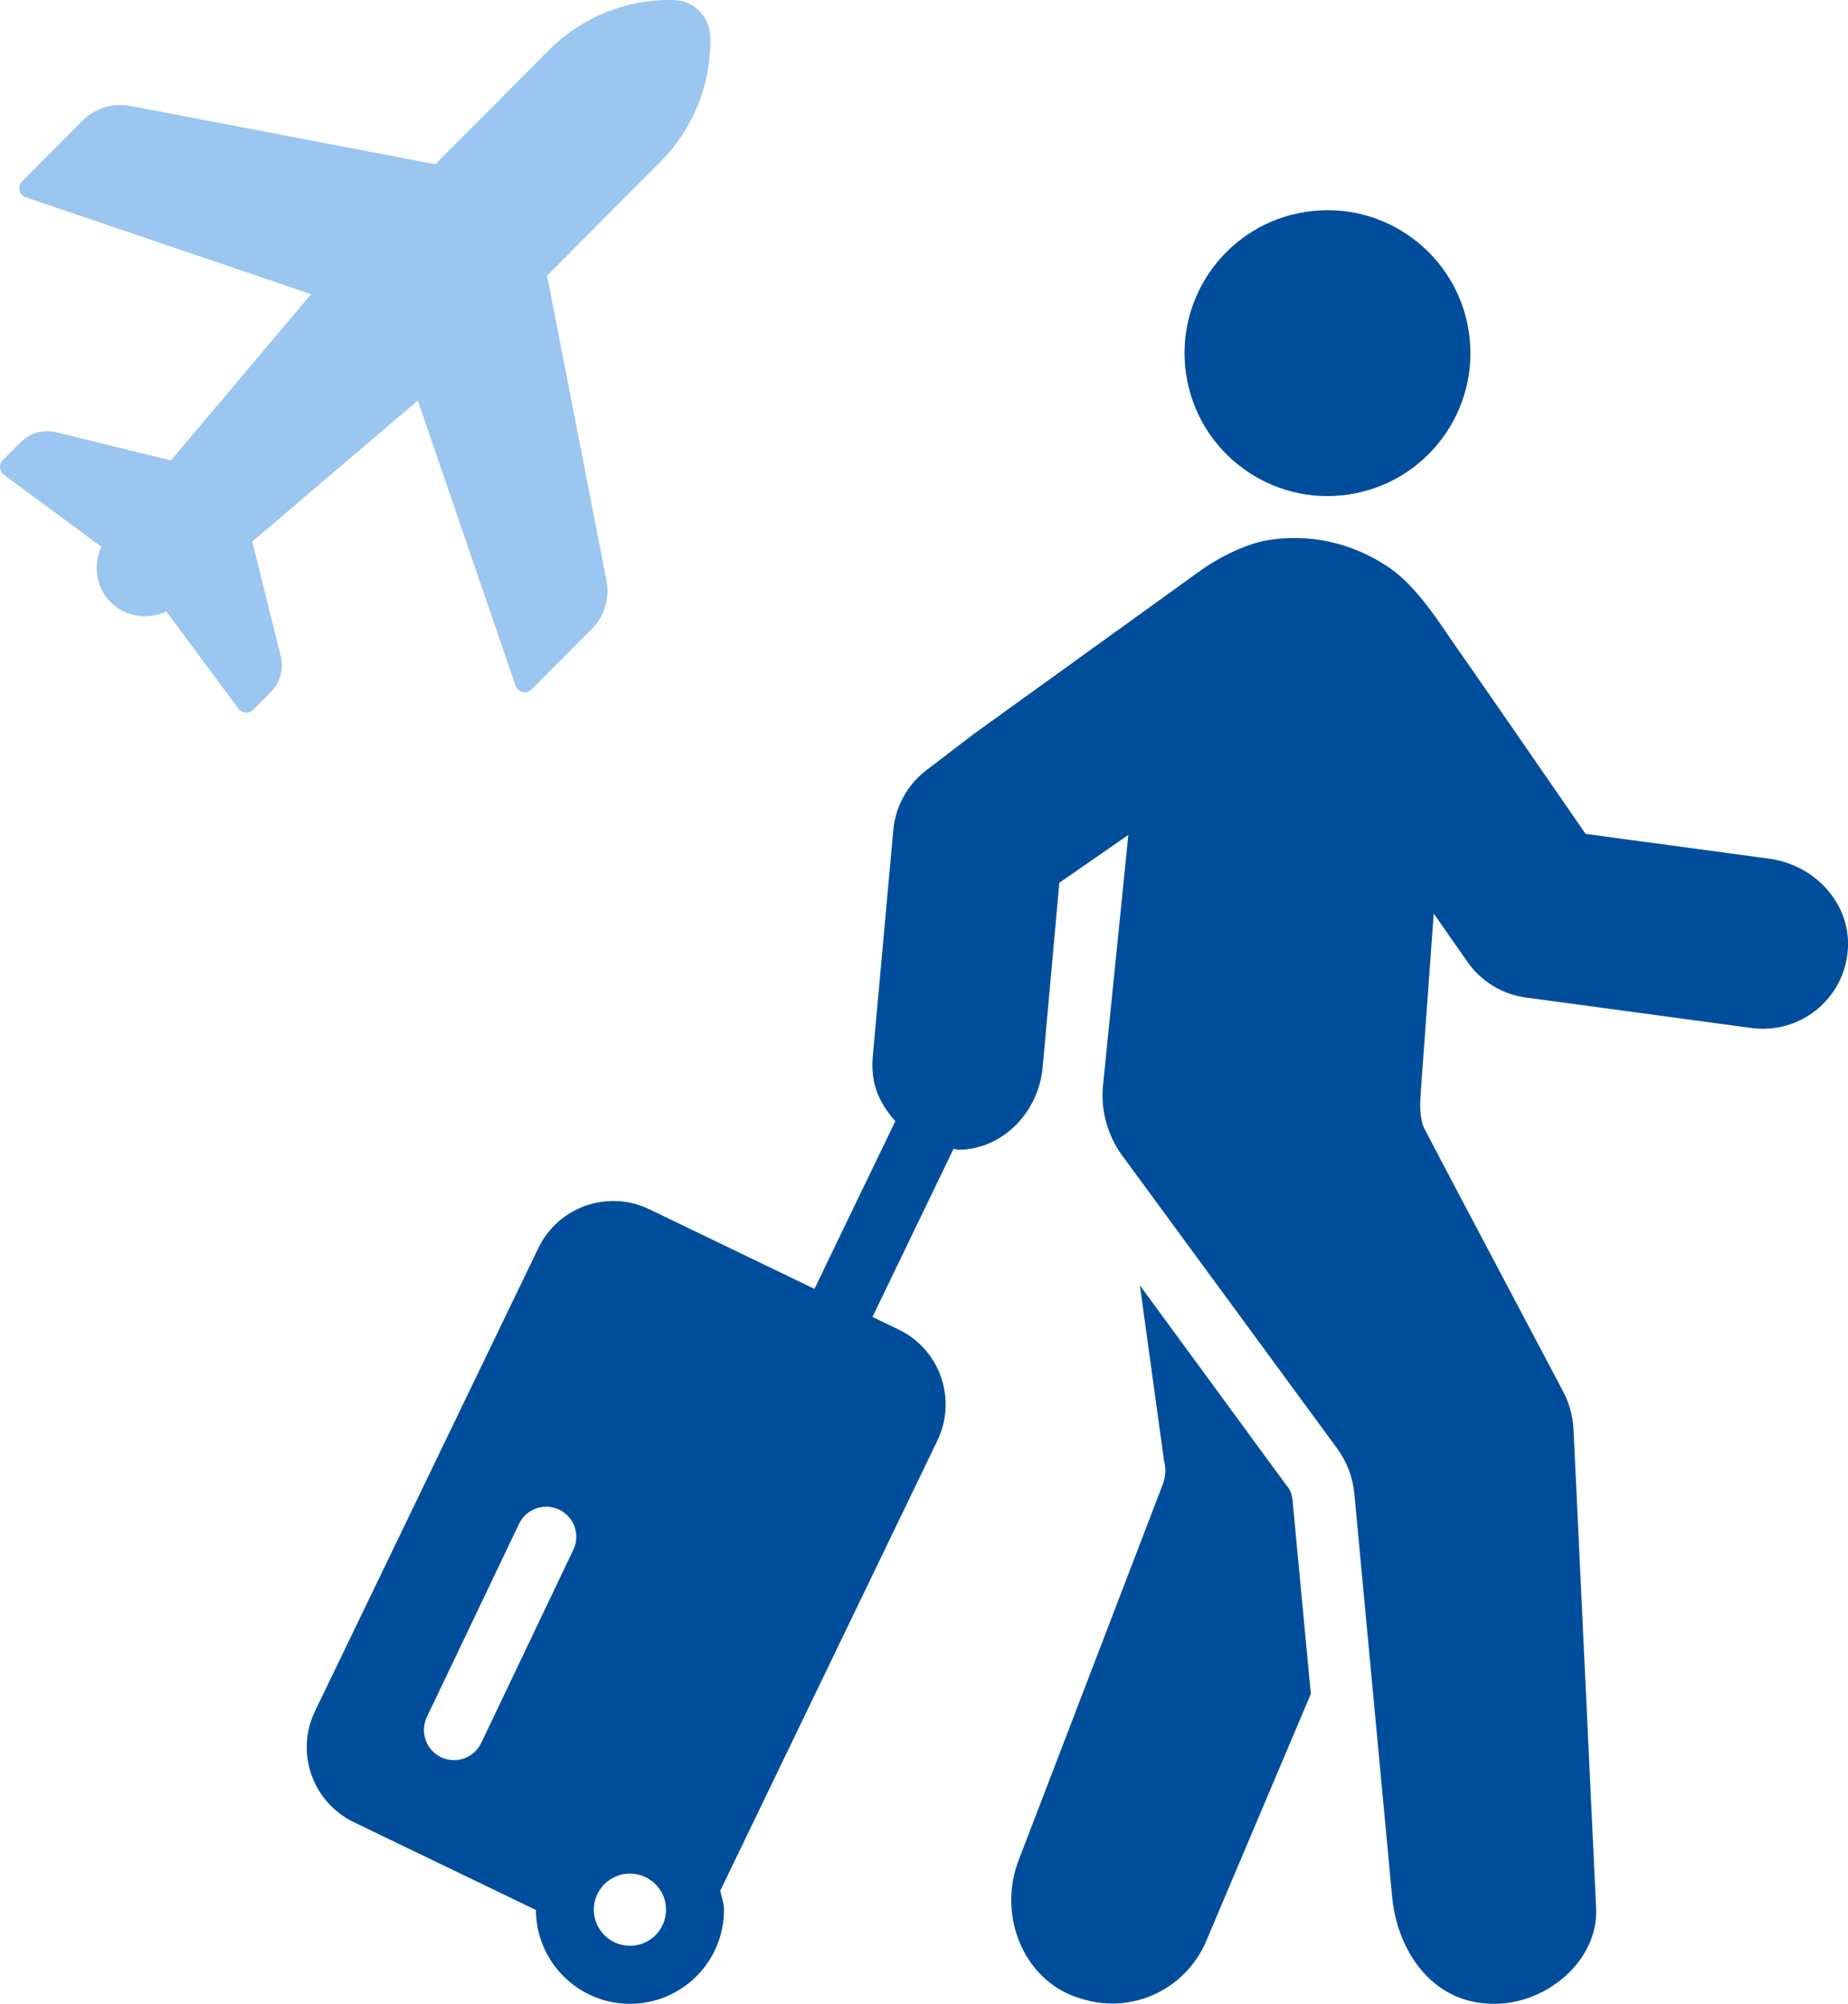
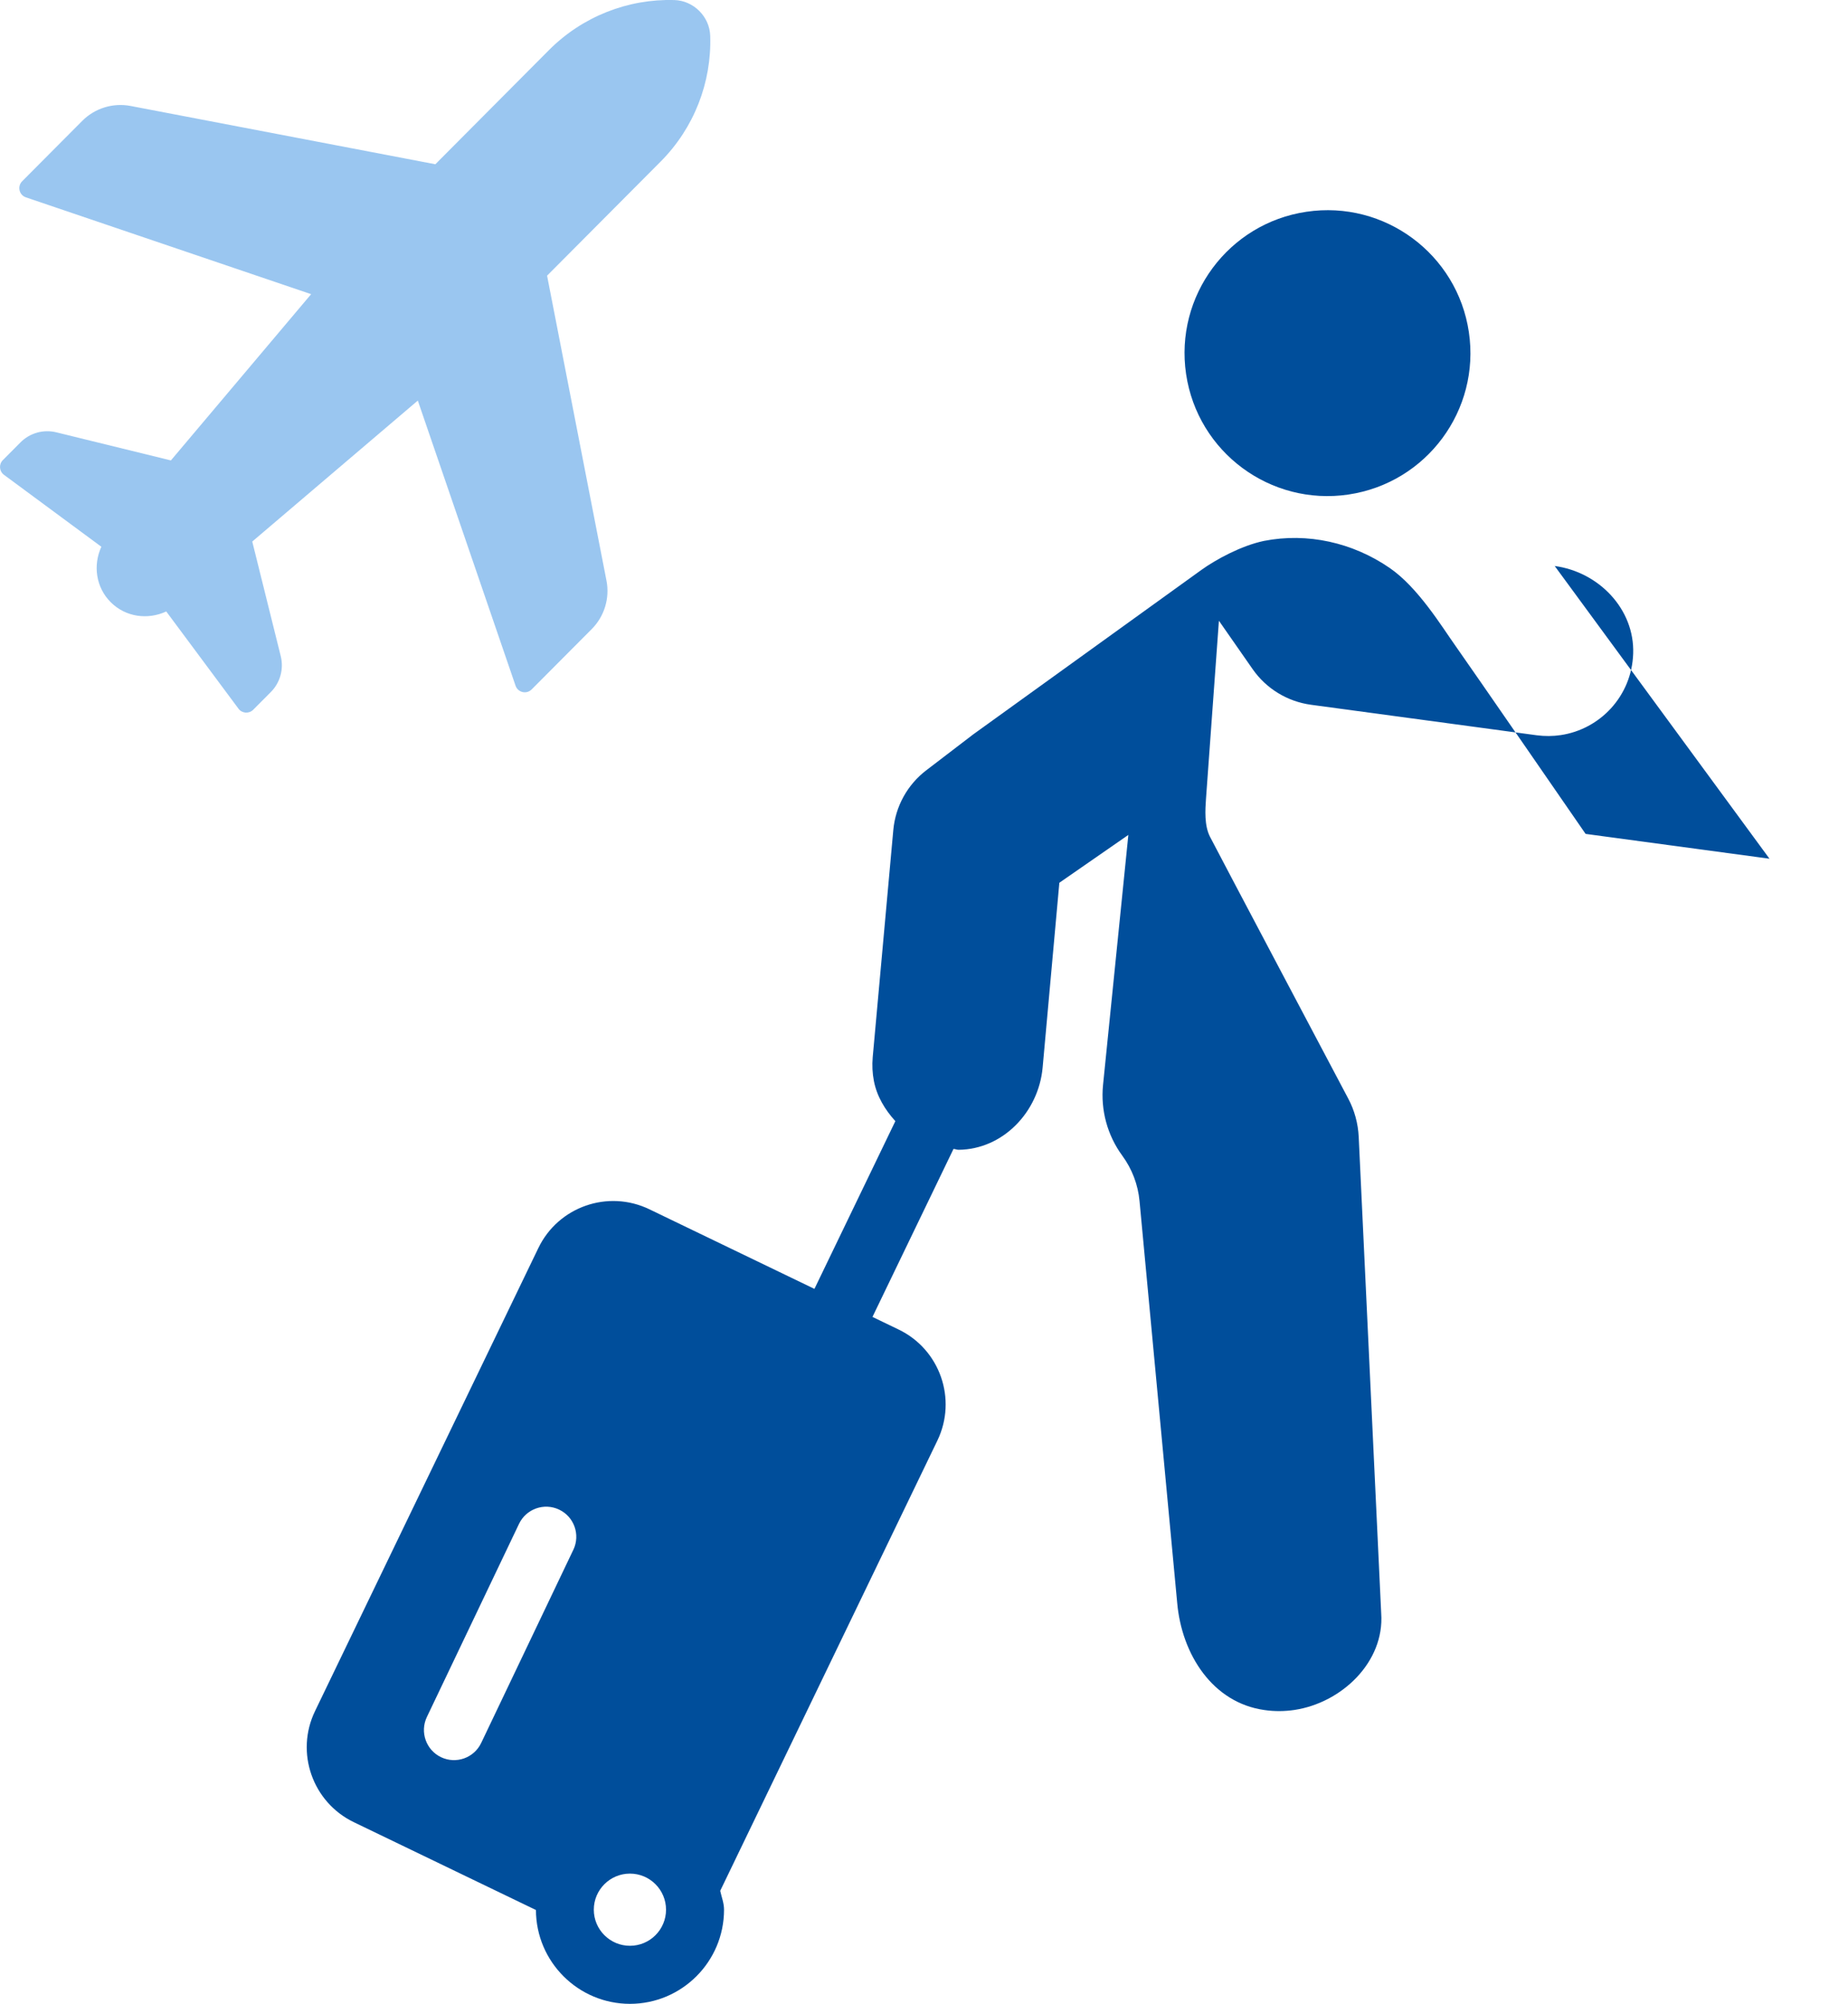
<svg xmlns="http://www.w3.org/2000/svg" id="_レイヤー_2" data-name="レイヤー 2" viewBox="0 0 100.717 109.208">
  <defs>
    <style>
      .cls-1 {
        fill: #9ac6f0;
      }

      .cls-1, .cls-2 {
        stroke-width: 0px;
      }

      .cls-2 {
        fill: #004e9b;
      }
    </style>
  </defs>
  <g id="contents">
    <g>
      <path class="cls-1" d="M33.052,31.638l-3.236-16.614,6.192-6.221c1.822-1.831,2.781-4.318,2.699-6.849-.033-1.051-.906-1.921-1.956-1.951-2.529-.073-5.009.896-6.832,2.727l-6.192,6.222L7.119,5.775c-.96-.184-1.949.121-2.639.815l-3.272,3.288c-.277.279-.167.752.205.878l15.544,5.276-7.643,9.061-6.246-1.532c-.702-.172-1.442.036-1.952.549l-.96.965c-.229.23-.201.61.06.802l5.308,3.921c-.459,1.005-.304,2.21.513,3.025.817.815,2.021.965,3.024.502l3.937,5.299c.193.26.572.287.801.058l.961-.965c.51-.512.715-1.255.541-1.956l-1.553-6.247,9.023-7.683,5.327,15.54c.127.371.601.481.878.202l3.273-3.288c.69-.693.992-1.684.804-2.645Z" />
      <g>
-         <path class="cls-2" d="M70.12,80.963l-7.996-10.912,1.321,9.592c.118.402.077.878-.083,1.28l-7.834,20.429c-1.039,2.635-.079,5.794,2.359,7.152.519.281,1.039.441,1.56.563,2.558.558,5.196-.761,6.276-3.24l5.718-13.511-1-10.592c-.041-.281-.121-.561-.32-.76Z" />
-         <path class="cls-2" d="M96.438,46.8l-10.022-1.353s-6.316-9.156-7.125-10.296c-.7-.984-2.007-3.138-3.555-4.199-2.011-1.383-4.473-1.937-6.853-1.472-1.256.265-2.641,1.03-3.406,1.58-.766.551-12.44,8.967-12.44,8.967l-2.553,1.953c-1.03.785-1.684,1.972-1.799,3.264l-1.121,12.364c-.039.449-.018.886.064,1.307.164.843.608,1.57,1.169,2.187l-4.41,9.142-8.993-4.337c-2.255-1.089-4.967-.145-6.054,2.112l-12.172,25.238c-1.087,2.252-.14,4.962,2.114,6.051l9.927,4.787c.007,2.822,2.302,5.114,5.124,5.114,2.827,0,5.127-2.299,5.127-5.13,0-.367-.134-.687-.208-1.03l11.836-24.539c1.087-2.257.14-4.967-2.113-6.051l-1.425-.687,4.416-9.156c.095.004.178.047.276.047,2.426-.023,4.363-2.068,4.582-4.481l.911-10.072,3.761-2.608-1.38,13.628c-.137,1.371.235,2.741,1.049,3.853l11.708,15.955c.532.726.858,1.581.94,2.476l2.051,21.88c.246,2.838,1.944,5.466,4.756,5.857.558.082,1.106.073,1.63-.004,2.588-.386,4.921-2.624,4.734-5.262l-1.226-25.973c-.035-.726-.228-1.441-.57-2.084,0,0-7.118-13.453-7.54-14.28-.308-.61-.256-1.46-.213-2.062.045-.601.704-9.701.704-9.701l1.836,2.635c.742,1.066,1.896,1.769,3.182,1.944l12.302,1.663c.446.058.884.054,1.307-.009,2.138-.316,3.87-2.115,3.951-4.442.083-2.425-1.875-4.451-4.277-4.775ZM31.248,84.461l-5.022,10.528c-.39.82-1.368,1.168-2.188.778-.817-.39-1.163-1.371-.773-2.191l5.021-10.524c.39-.82,1.37-1.168,2.188-.778.819.39,1.163,1.371.775,2.187ZM34.332,106.045c-1.084,0-1.969-.881-1.969-1.967,0-1.085.884-1.967,1.969-1.967,1.086,0,1.967.883,1.967,1.967,0,1.086-.881,1.967-1.967,1.967Z" />
+         <path class="cls-2" d="M96.438,46.8l-10.022-1.353s-6.316-9.156-7.125-10.296c-.7-.984-2.007-3.138-3.555-4.199-2.011-1.383-4.473-1.937-6.853-1.472-1.256.265-2.641,1.03-3.406,1.58-.766.551-12.44,8.967-12.44,8.967l-2.553,1.953c-1.03.785-1.684,1.972-1.799,3.264l-1.121,12.364c-.039.449-.018.886.064,1.307.164.843.608,1.57,1.169,2.187l-4.41,9.142-8.993-4.337c-2.255-1.089-4.967-.145-6.054,2.112l-12.172,25.238c-1.087,2.252-.14,4.962,2.114,6.051l9.927,4.787c.007,2.822,2.302,5.114,5.124,5.114,2.827,0,5.127-2.299,5.127-5.13,0-.367-.134-.687-.208-1.03l11.836-24.539c1.087-2.257.14-4.967-2.113-6.051l-1.425-.687,4.416-9.156c.095.004.178.047.276.047,2.426-.023,4.363-2.068,4.582-4.481l.911-10.072,3.761-2.608-1.38,13.628c-.137,1.371.235,2.741,1.049,3.853c.532.726.858,1.581.94,2.476l2.051,21.88c.246,2.838,1.944,5.466,4.756,5.857.558.082,1.106.073,1.63-.004,2.588-.386,4.921-2.624,4.734-5.262l-1.226-25.973c-.035-.726-.228-1.441-.57-2.084,0,0-7.118-13.453-7.54-14.28-.308-.61-.256-1.46-.213-2.062.045-.601.704-9.701.704-9.701l1.836,2.635c.742,1.066,1.896,1.769,3.182,1.944l12.302,1.663c.446.058.884.054,1.307-.009,2.138-.316,3.87-2.115,3.951-4.442.083-2.425-1.875-4.451-4.277-4.775ZM31.248,84.461l-5.022,10.528c-.39.82-1.368,1.168-2.188.778-.817-.39-1.163-1.371-.773-2.191l5.021-10.524c.39-.82,1.37-1.168,2.188-.778.819.39,1.163,1.371.775,2.187ZM34.332,106.045c-1.084,0-1.969-.881-1.969-1.967,0-1.085.884-1.967,1.969-1.967,1.086,0,1.967.883,1.967,1.967,0,1.086-.881,1.967-1.967,1.967Z" />
        <path class="cls-2" d="M73.496,26.951c4.254-.633,7.191-4.596,6.558-8.853-.632-4.252-4.595-7.191-8.85-6.557-4.257.63-7.193,4.594-6.561,8.85.634,4.257,4.595,7.192,8.852,6.561Z" />
      </g>
    </g>
  </g>
</svg>